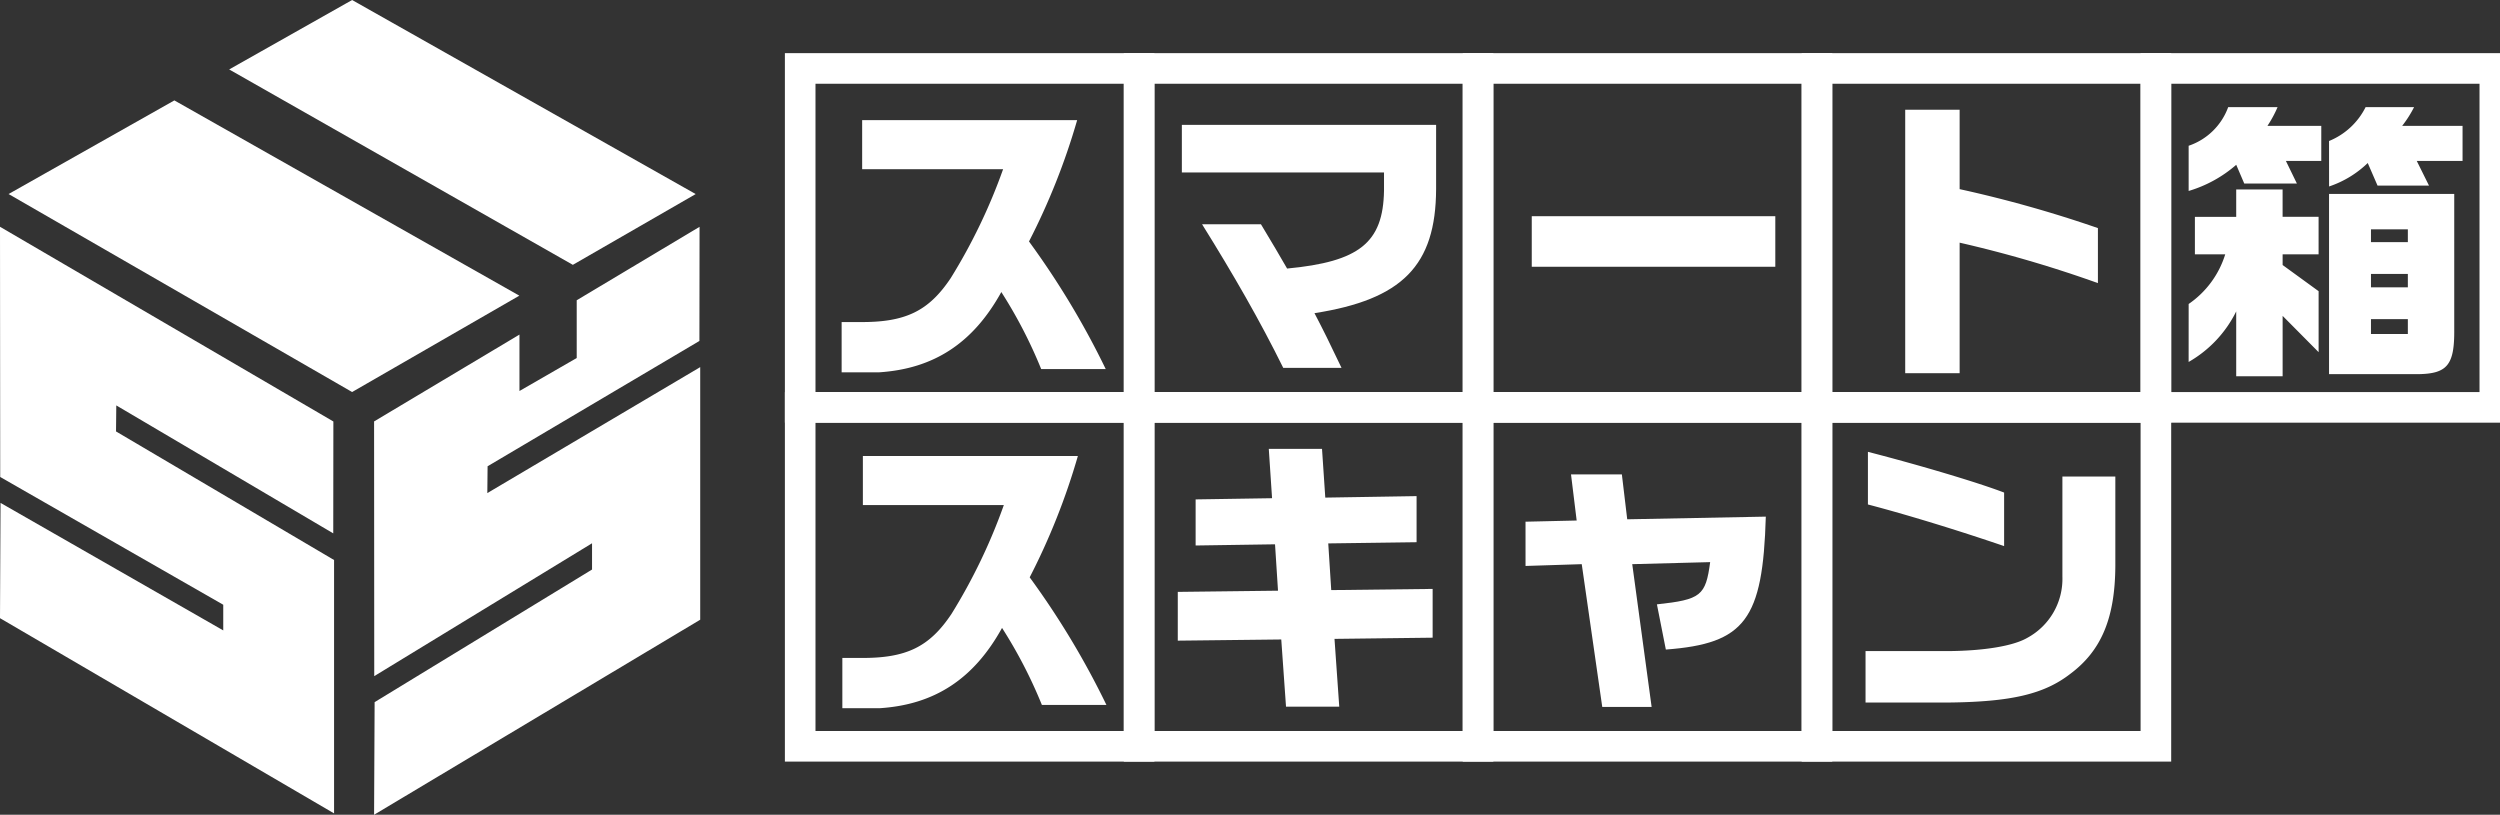
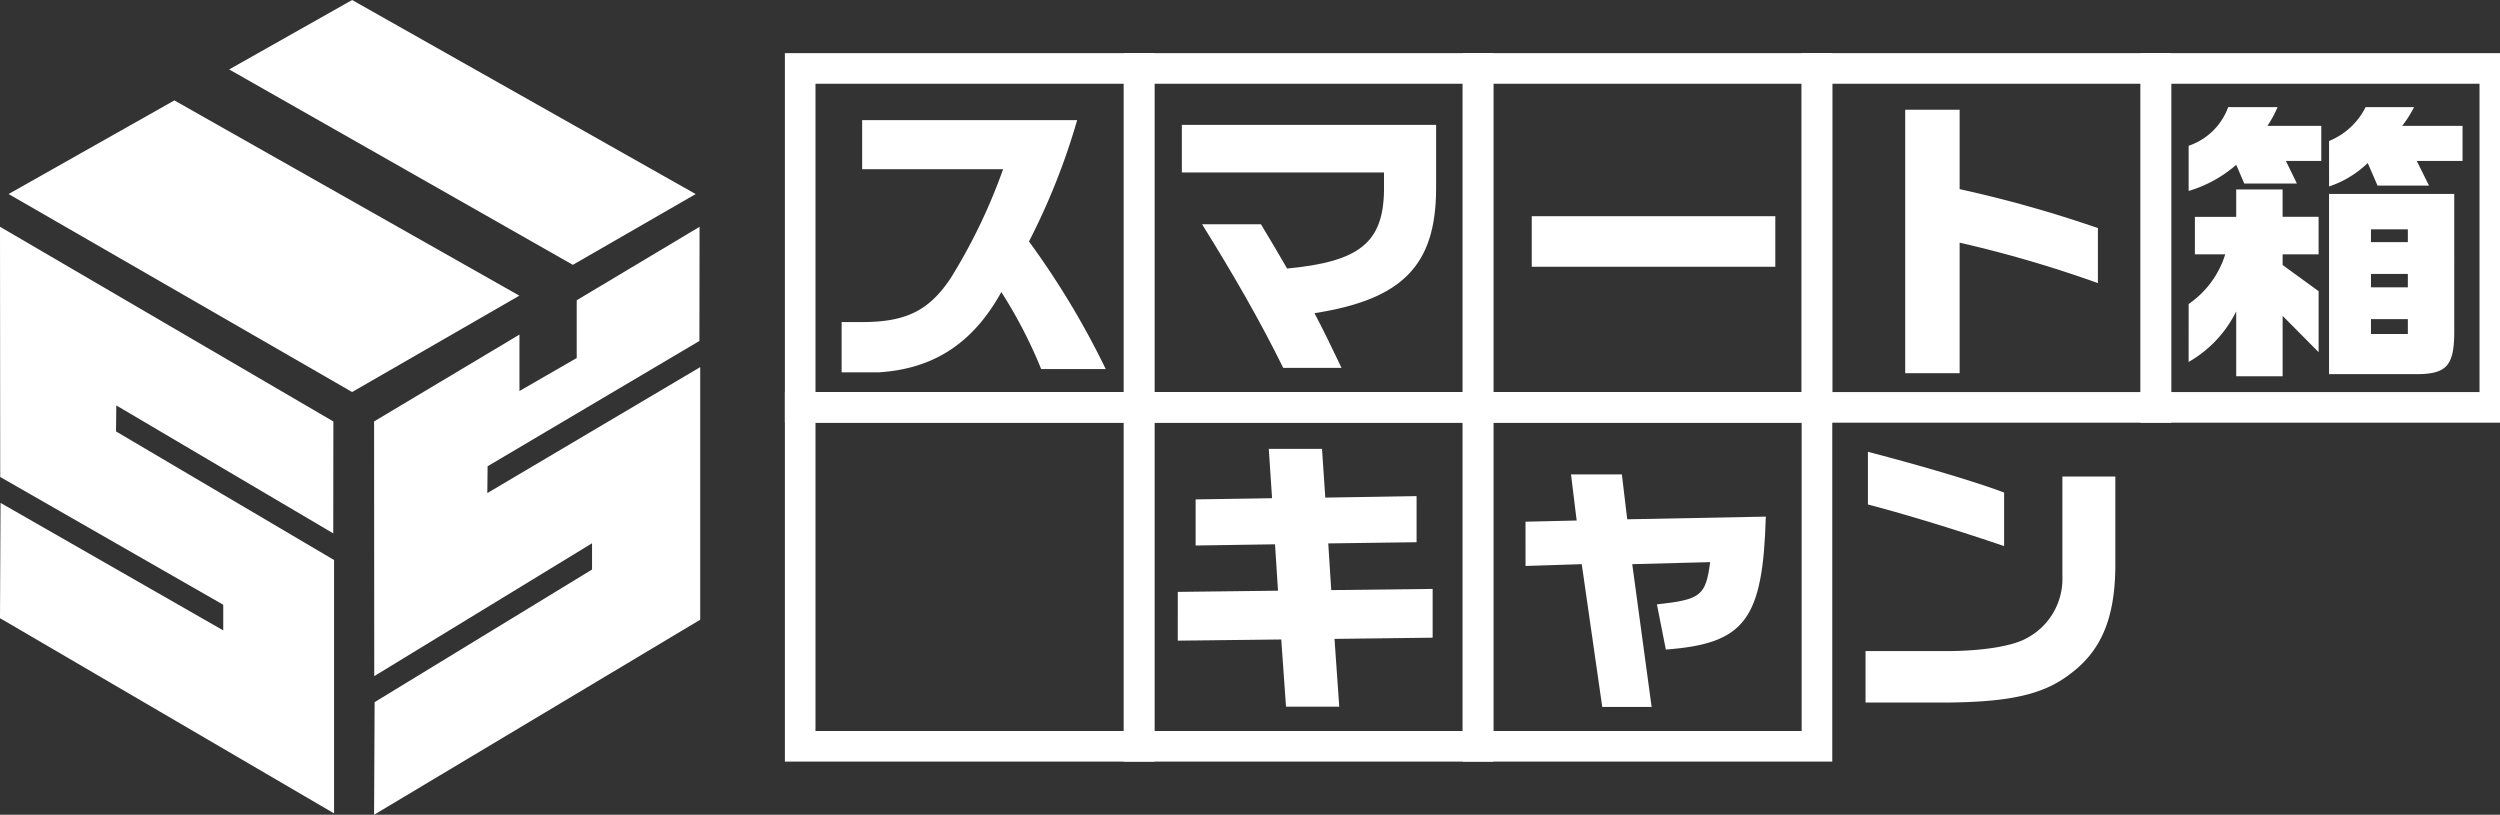
<svg xmlns="http://www.w3.org/2000/svg" width="245.083" height="79.872" viewBox="0 0 245.083 79.872">
  <rect x="0" y="0" width="245.083" height="79.872" fill="#333333" stroke="none" />
  <defs>
    <clipPath id="clip-path">
      <rect id="長方形_118" data-name="長方形 118" width="245.083" height="79.872" fill="none" />
    </clipPath>
  </defs>
  <g id="グループ_215" data-name="グループ 215" transform="translate(-57.232 -8684.567)">
    <g id="グループ_214" data-name="グループ 214" transform="translate(57.232 8684.567)">
      <rect id="長方形_108" data-name="長方形 108" width="33.226" height="33.226" transform="translate(78.445 6.71)" fill="none" stroke="#fff" stroke-miterlimit="10" stroke-width="3" />
      <rect id="長方形_109" data-name="長方形 109" width="33.226" height="33.226" transform="translate(111.671 6.71)" fill="none" stroke="#fff" stroke-miterlimit="10" stroke-width="3" />
      <rect id="長方形_110" data-name="長方形 110" width="33.226" height="33.226" transform="translate(144.897 6.71)" fill="none" stroke="#fff" stroke-miterlimit="10" stroke-width="3" />
      <rect id="長方形_111" data-name="長方形 111" width="33.226" height="33.226" transform="translate(178.123 6.71)" fill="none" stroke="#fff" stroke-miterlimit="10" stroke-width="3" />
      <rect id="長方形_112" data-name="長方形 112" width="33.226" height="33.226" transform="translate(78.445 39.936)" fill="none" stroke="#fff" stroke-miterlimit="10" stroke-width="3" />
      <rect id="長方形_113" data-name="長方形 113" width="33.226" height="33.226" transform="translate(111.671 39.936)" fill="none" stroke="#fff" stroke-miterlimit="10" stroke-width="3" />
      <rect id="長方形_114" data-name="長方形 114" width="33.226" height="33.226" transform="translate(144.897 39.936)" fill="none" stroke="#fff" stroke-miterlimit="10" stroke-width="3" />
-       <rect id="長方形_115" data-name="長方形 115" width="33.226" height="33.226" transform="translate(178.123 39.936)" fill="none" stroke="#fff" stroke-miterlimit="10" stroke-width="3" />
      <g id="グループ_213" data-name="グループ 213">
        <g id="グループ_212" data-name="グループ 212" clip-path="url(#clip-path)">
          <rect id="長方形_116" data-name="長方形 116" width="33.226" height="33.226" transform="translate(211.349 6.71)" fill="none" stroke="#fff" stroke-miterlimit="10" stroke-width="3" />
          <path id="パス_633" data-name="パス 633" d="M245.83,39.616v-4.81h21.077A65.87,65.87,0,0,1,262.185,46.7a80.82,80.82,0,0,1,7.522,12.507H263.38a46.175,46.175,0,0,0-3.907-7.55c-2.769,5.014-6.617,7.521-11.982,7.871h-3.673V54.6h1.837c4.431.029,6.705-1.079,8.862-4.315a55.5,55.5,0,0,0,5.131-10.67Z" transform="translate(-161.31 -23.028)" fill="#fff" />
          <path id="パス_634" data-name="パス 634" d="M342.375,36.183H367.3v6.3c-.029,7.492-3.323,10.816-11.924,12.157.9,1.72,1.458,2.857,2.653,5.364h-5.714c-2.274-4.606-4.869-9.125-7.959-14.081h5.772l1.428,2.39c.262.467.408.7,1.137,1.953,7.085-.67,9.417-2.536,9.5-7.638V40.848H342.375Z" transform="translate(-226.514 -23.939)" fill="#fff" />
          <rect id="長方形_117" data-name="長方形 117" width="23.876" height="4.956" transform="translate(150.163 21.195)" fill="#fff" />
          <path id="パス_635" data-name="パス 635" d="M557.261,31.79v7.784a120.521,120.521,0,0,1,13.556,3.819v5.393a119,119,0,0,0-13.556-3.965v12.8h-5.335V31.79Z" transform="translate(-365.152 -21.032)" fill="#fff" />
-           <path id="パス_636" data-name="パス 636" d="M246.036,136.907V132.1h21.077a65.868,65.868,0,0,1-4.723,11.894,80.824,80.824,0,0,1,7.522,12.507h-6.326a46.174,46.174,0,0,0-3.907-7.55c-2.769,5.014-6.617,7.521-11.982,7.871h-3.673v-4.927h1.837c4.431.029,6.705-1.079,8.862-4.315a55.5,55.5,0,0,0,5.131-10.67Z" transform="translate(-161.446 -87.395)" fill="#fff" />
          <path id="パス_637" data-name="パス 637" d="M341.2,144.051l9.825-.117-.292-4.548-7.784.117v-4.519l7.493-.117-.321-4.84h5.218l.321,4.781,8.95-.146v4.519l-8.659.117.292,4.577,9.941-.116v4.781l-9.621.117.466,6.647h-5.219l-.466-6.589-10.145.116Z" transform="translate(-225.738 -86.026)" fill="#fff" />
          <path id="パス_638" data-name="パス 638" d="M441.932,142.072l5.014-.116-.554-4.519h4.985l.525,4.4,13.586-.262c-.292,10.116-2.041,12.448-9.8,13.031l-.875-4.431c4.315-.466,4.781-.845,5.219-4.14l-7.638.2,1.9,13.994h-4.84l-2.011-13.994-5.51.175Z" transform="translate(-292.38 -90.928)" fill="#fff" />
          <path id="パス_639" data-name="パス 639" d="M564.921,133.31v8.775c-.029,5.1-1.37,8.309-4.431,10.583-2.565,1.982-5.8,2.74-11.982,2.8h-8.075v-5.044h8.163c3.469-.029,6.3-.5,7.667-1.283a6.572,6.572,0,0,0,3.469-6.006V133.31Zm-24.255-2.42c5.189,1.341,10.758,3,13.352,3.994v5.248c-4.519-1.545-9.562-3.09-13.352-4.081Z" transform="translate(-357.548 -86.596)" fill="#fff" />
          <path id="パス_640" data-name="パス 640" d="M642.755,31.029a11.361,11.361,0,0,1-.992,1.837h5.277v3.44h-3.469l1.078,2.216h-5.16l-.787-1.837a12.52,12.52,0,0,1-4.665,2.565V34.819a6.253,6.253,0,0,0,3.877-3.79Zm-8.717,19.3a9.19,9.19,0,0,0,3.586-4.869H634.65V41.787H638.7V39.1h4.548v2.682h3.528V45.46H643.25v1.05l3.528,2.565v5.977l-3.528-3.557v5.918H638.7V51.057a11.65,11.65,0,0,1-4.665,4.956ZM647.8,34.352a6.91,6.91,0,0,0,3.586-3.323h4.752a11.274,11.274,0,0,1-1.167,1.837h5.918v3.44H656.4l1.2,2.42h-5.044l-.962-2.216a10.064,10.064,0,0,1-3.79,2.3Zm0,5.189h12.274V52.836c.029,3.469-.67,4.344-3.586,4.373H647.8Zm7.726,3.469h-3.615v1.254h3.615Zm0,4.373h-3.615V48.7h3.615Zm0,4.431h-3.615v1.458h3.615Z" transform="translate(-419.477 -20.529)" fill="#fff" />
          <path id="パス_641" data-name="パス 641" d="M36.725,68.832l21.315-13V53.258L36.689,66.282l-.016-24.969L50.924,32.8v5.531l5.613-3.235V29.434l12.043-7.2-.014,11.19L47.8,45.708l-.026,2.629L68.644,35.989V60.751L36.673,79.872ZM0,60.6.053,49.3l21.833,12.5V59.285L.021,46.76,0,22.23,32.682,41.318,32.67,52.287,11.4,39.743l-.026,2.551L32.75,54.9V79.739Zm.841-41.58L17.093,9.842,50.912,28.984,34.519,38.431ZM22.467,6.806,34.519,0,68.2,19.024,56.158,25.962Z" transform="translate(0 0.001)" fill="#fff" />
        </g>
      </g>
    </g>
  </g>
</svg>